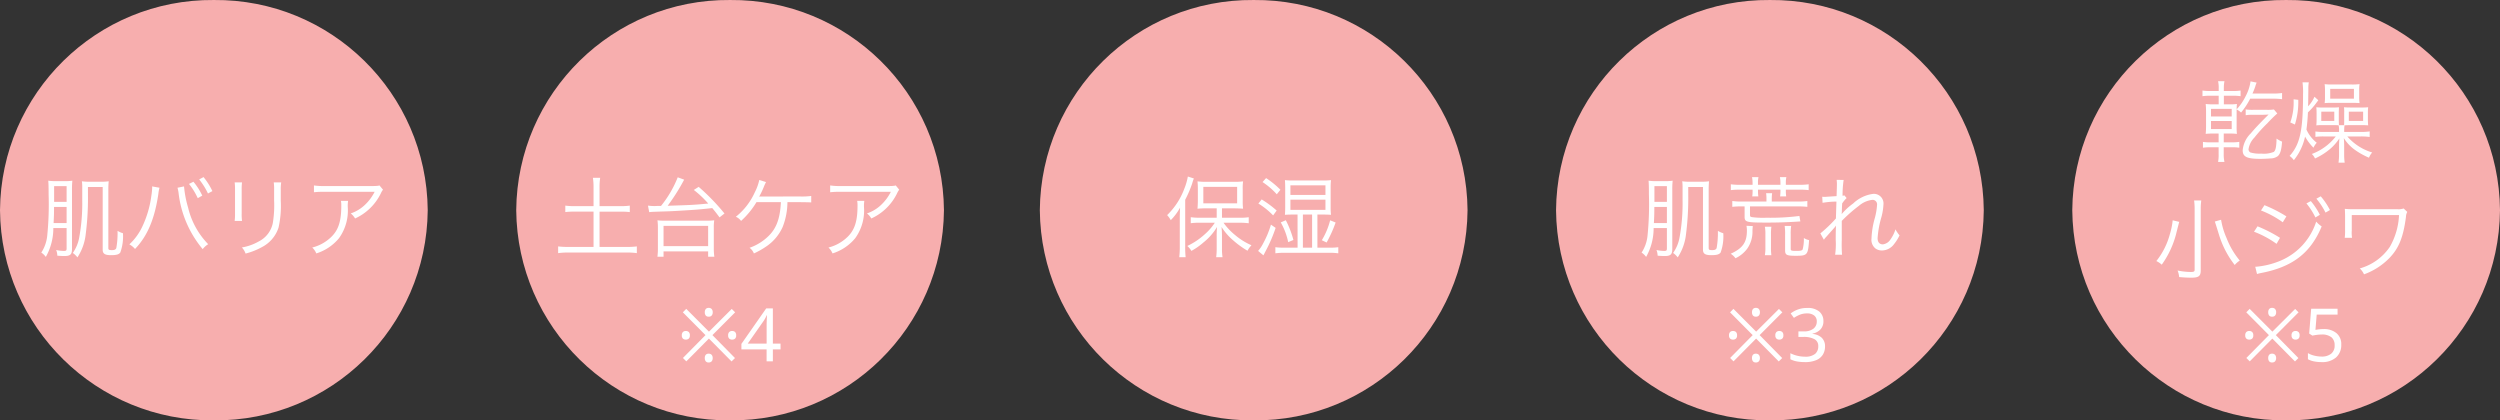
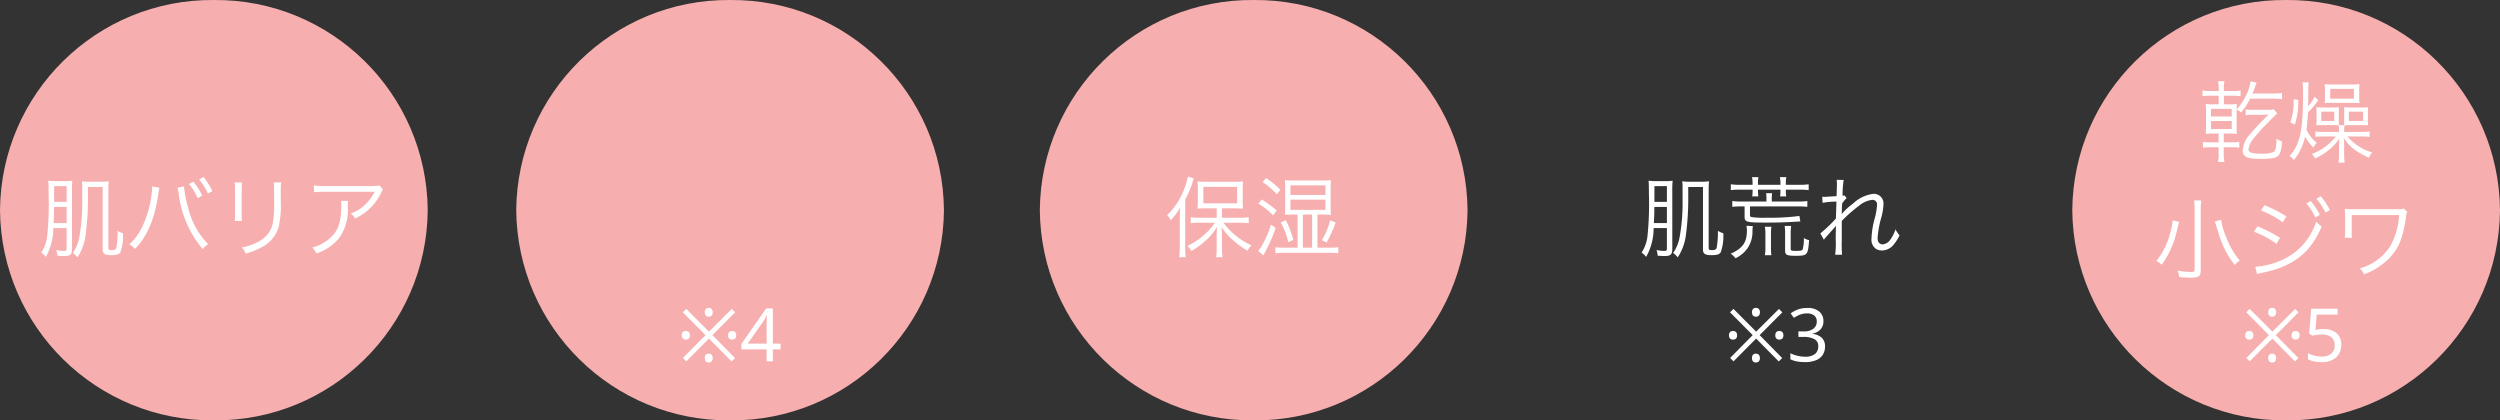
<svg xmlns="http://www.w3.org/2000/svg" viewBox="0 0 339 57.002">
  <rect x="0" y="0" width="339" height="57.002" fill="#333333" stroke="none" />
  <defs>
    <style>.cls-1{fill:#f7aeae}.cls-2{fill:#fff}</style>
  </defs>
  <g id="_レイヤー_1" data-name="レイヤー_1">
    <path id="_パス_2212" data-name="パス_2212" class="cls-1" d="M29 .001c15.878-.137 28.861 12.622 29 28.5-.139 15.878-13.122 28.637-29 28.5-15.878.137-28.861-12.622-29-28.5C.139 12.623 13.122-.136 29 .001Z" />
    <path id="_パス_2213" data-name="パス_2213" class="cls-2" d="M9.032 30.929v2.736c0 .3-.06.36-.372.36a5.317 5.317 0 0 1-1.044-.124c.099.244.152.505.156.768.4.036.7.048.96.048.8 0 1.032-.216 1.032-.972v-7.88c-.01-.455.006-.911.048-1.364a6.216 6.216 0 0 1-1.02.06H7.6a6.66 6.66 0 0 1-1.056-.06c.036.408.048.84.048 1.86.06 1.842 0 3.686-.18 5.52a5.147 5.147 0 0 1-.812 2.372c.24.154.448.354.612.588a7.92 7.92 0 0 0 1.02-3.912h1.8Zm0-3.552H7.34v-2.136h1.692v2.136Zm0 .684v2.184H7.268c.048-.984.06-1.188.06-2.184h1.704Zm2.892-2.7h2v8.508c0 .528.3.732 1.116.732.756 0 1.08-.1 1.272-.36a6.376 6.376 0 0 0 .36-2.616 2.838 2.838 0 0 1-.732-.324c.023.78-.033 1.56-.168 2.328-.072.2-.24.288-.6.288-.384 0-.48-.06-.48-.264v-7.872c-.005-.401.011-.801.048-1.2a6.578 6.578 0 0 1-1.068.06H12.16a6.432 6.432 0 0 1-1.056-.06c.034.243.05.487.048.732v1.812a25.684 25.684 0 0 1-.432 5.2 5.245 5.245 0 0 1-.848 1.976c.238.168.449.37.628.6a7.118 7.118 0 0 0 1.116-3.084c.225-1.755.33-3.523.312-5.292l-.004-1.164Zm8.7-.084c.009.064.013.128.012.192a9.365 9.365 0 0 1-.12 1.132 13.913 13.913 0 0 1-1.236 4.16 7.722 7.722 0 0 1-1.74 2.376c.293.157.554.369.768.624 1.692-1.76 2.664-4.068 3.168-7.488.026-.276.078-.55.156-.816l-1.008-.18Zm3.444.18c.072.26.125.524.156.792a14.41 14.41 0 0 0 3.264 7.536 2.61 2.61 0 0 1 .744-.672 10.599 10.599 0 0 1-2.724-4.956 14.479 14.479 0 0 1-.552-2.88l-.888.18Zm1.56-.516a9.067 9.067 0 0 1 1.188 1.932l.612-.348a8.865 8.865 0 0 0-1.2-1.884l-.6.3Zm1.38-.612a9.446 9.446 0 0 1 1.192 1.908l.6-.324a9.214 9.214 0 0 0-1.2-1.9l-.592.316Zm4.812.408c.04.334.056.671.048 1.008v3.2c.008.338-.009.676-.048 1.012h1a6.43 6.43 0 0 1-.048-1v-3.224c-.01-.334.007-.668.048-1l-1 .004Zm5.3 0c.044.35.06.703.048 1.056v1.356a14.927 14.927 0 0 1-.168 3.06 3.58 3.58 0 0 1-1.916 2.532 6.995 6.995 0 0 1-2.284.816c.223.237.394.52.5.828a9.447 9.447 0 0 0 2.192-.864 4.563 4.563 0 0 0 2.28-2.664c.266-1.201.367-2.432.3-3.66v-1.416a5.364 5.364 0 0 1 .06-1.044H37.12Zm14.34.408q-.216.084-1.02.084H44a8.748 8.748 0 0 1-1.428-.084v.924c.47-.049.943-.069 1.416-.06H50.8a6.362 6.362 0 0 1-1.34 1.792 5.198 5.198 0 0 1-1.9 1.14c.238.188.438.42.588.684a7.178 7.178 0 0 0 3.5-3.42c.075-.172.172-.333.288-.48l-.476-.58Zm-5.228 2.088a3.2 3.2 0 0 1 .048.648c0 2.34-.468 3.564-1.74 4.584-.643.524-1.395.9-2.2 1.1.238.225.426.498.552.8a6.538 6.538 0 0 0 3.076-2.064 6.427 6.427 0 0 0 1.188-4.224 4.373 4.373 0 0 1 .048-.84l-.972-.004Z" />
    <path id="_パス_2214" data-name="パス_2214" class="cls-1" d="M99 .001c15.878-.137 28.861 12.622 29 28.5-.139 15.878-13.122 28.637-29 28.5-15.878.137-28.861-12.622-29-28.5.139-15.878 13.122-28.637 29-28.5Z" />
-     <path id="_パス_2211" data-name="パス_2211" class="cls-2" d="M80.484 27.953h-2.52a8.94 8.94 0 0 1-1.308-.072v.876c.434-.05.871-.07 1.308-.06h2.52v4.788h-3.372c-.477.006-.954-.018-1.428-.072v.912c.474-.061.951-.089 1.428-.084H85c.453-.004.907.024 1.356.084v-.912c-.45.053-.903.077-1.356.072h-3.7v-4.784h2.8c.434-.01.869.01 1.3.06v-.88a8.558 8.558 0 0 1-1.3.072h-2.8v-2.58a8.044 8.044 0 0 1 .084-1.26H80.4c.059.417.088.838.084 1.26v2.58Zm8.592-.024-.288.012c-.309 0-.618-.02-.924-.06l.168.888c.188-.026.378-.042.568-.048.372-.012.708-.024 1-.036a65.6 65.6 0 0 0 2.736-.12c2.04-.12 2.6-.168 4.248-.348.36.432.516.624.984 1.26l.672-.528a28.786 28.786 0 0 0-3.5-3.612l-.66.42a13.493 13.493 0 0 1 1.956 1.844c-2.028.192-2.292.2-5.5.3a26.97 26.97 0 0 0 2.1-3.288q.1-.18.132-.252l-.868-.32a14.689 14.689 0 0 1-2.272 3.888h-.552Zm.9 6.888v-.732h6.048v.732h.84a8.332 8.332 0 0 1-.072-1.116v-2.868a5.713 5.713 0 0 1 .06-.96 6.885 6.885 0 0 1-.952.048h-5.8a6.525 6.525 0 0 1-.948-.048c.039.319.059.639.06.96v2.868c.002.373-.02.746-.064 1.116h.828Zm0-4.188h6.048v2.748h-6.048v-2.748Zm18.54-3.216q1.164.012 1.488.036v-.876a9.836 9.836 0 0 1-1.476.072q-5.388 0-5.58.012c.235-.423.443-.86.624-1.308.088-.225.188-.446.3-.66l-.912-.288a6.808 6.808 0 0 1-.612 1.68 8.837 8.837 0 0 1-2.568 3.312c.282.121.527.316.708.564a11.038 11.038 0 0 0 2.088-2.544h3.312c-.108 2.232-.612 3.576-1.716 4.632a6.955 6.955 0 0 1-2.532 1.556c.266.194.47.46.588.768a11.135 11.135 0 0 0 1.848-1.068 6.253 6.253 0 0 0 2.052-2.52 9.314 9.314 0 0 0 .648-3.372l1.74.004Zm12.948-2.268q-.216.084-1.02.084H114a8.748 8.748 0 0 1-1.428-.084v.924c.47-.049.943-.069 1.416-.06h6.812a6.362 6.362 0 0 1-1.34 1.792 5.198 5.198 0 0 1-1.9 1.14c.238.188.438.42.588.684a7.178 7.178 0 0 0 3.5-3.42c.075-.172.172-.333.288-.48l-.472-.58Zm-5.232 2.088a3.2 3.2 0 0 1 .048.648c0 2.34-.468 3.564-1.74 4.584-.643.524-1.395.9-2.2 1.1.238.225.426.498.552.8a6.538 6.538 0 0 0 3.076-2.064 6.427 6.427 0 0 0 1.188-4.224 4.373 4.373 0 0 1 .048-.84l-.972-.004Z" />
    <path id="_パス_2219" data-name="パス_2219" class="cls-2" d="M96.095 42.941a.485.485 0 0 1-.4-.16.697.697 0 0 1-.125-.44.681.681 0 0 1 .125-.43.485.485 0 0 1 .4-.16.511.511 0 0 1 .415.16.646.646 0 0 1 .135.43.664.664 0 0 1-.135.44.511.511 0 0 1-.415.16Zm-3.03 6.06-.46-.46 3.06-3.1-3.07-3.09.46-.47 3.08 3.09 3.09-3.08.46.46-3.08 3.09 3.06 3.11-.465.46-3.07-3.1-3.065 3.09Zm-.07-2.95a.562.562 0 0 1-.39-.135.573.573 0 0 1-.15-.445.59.59 0 0 1 .15-.45.55.55 0 0 1 .39-.14.565.565 0 0 1 .4.14.59.59 0 0 1 .15.45.573.573 0 0 1-.15.445.576.576 0 0 1-.4.135Zm6.28 0a.562.562 0 0 1-.39-.135.573.573 0 0 1-.15-.445.59.59 0 0 1 .15-.45.55.55 0 0 1 .39-.14.565.565 0 0 1 .4.14.59.59 0 0 1 .15.45.573.573 0 0 1-.15.445.576.576 0 0 1-.4.135Zm-3.18 3.1a.485.485 0 0 1-.4-.16.697.697 0 0 1-.125-.44.679.679 0 0 1 .12-.43.485.485 0 0 1 .4-.16.511.511 0 0 1 .415.16.646.646 0 0 1 .135.43.664.664 0 0 1-.135.44.514.514 0 0 1-.41.16Zm9.75-1.77H104.8v1.62h-.85v-1.62h-3.415v-.75l3.36-4.81h.905v4.77h1.04l.005.79Zm-1.89-.79v-2.25a22.035 22.035 0 0 1 .05-1.585h-.04c-.06.14-.127.277-.2.41a3.212 3.212 0 0 1-.23.37l-2.14 3.055h2.56Z" />
    <path id="_パス_2215" data-name="パス_2215" class="cls-1" d="M170 .001c15.878-.137 28.861 12.622 29 28.5-.139 15.878-13.122 28.637-29 28.5-15.878.137-28.861-12.622-29-28.5.139-15.878 13.122-28.637 29-28.5Z" />
    <path id="_パス_2216" data-name="パス_2216" class="cls-2" d="M164.984 29.525h-2.328a8.43 8.43 0 0 1-1.188-.072v.816a8.58 8.58 0 0 1 1.188-.068h2.076a7.647 7.647 0 0 1-1.38 1.58A9.465 9.465 0 0 1 161 33.353c.219.193.405.42.552.672a9.178 9.178 0 0 0 1.656-1.164 7.772 7.772 0 0 0 1.824-2.088 12.26 12.26 0 0 0-.048 1.3v1.628c.002.393-.022.786-.072 1.176h.864a7.12 7.12 0 0 1-.076-1.176v-1.644c.002-.429-.018-.857-.06-1.284a7.925 7.925 0 0 0 1.612 1.848c.591.519 1.23.981 1.908 1.38.146-.271.328-.521.54-.744a8.773 8.773 0 0 1-2.172-1.344 8.405 8.405 0 0 1-1.62-1.712h2.256c.389.002.778.026 1.164.072v-.816c-.39.051-.783.075-1.176.072H165.7v-1.276h1.6c.456 0 1 .024 1.26.048a8.658 8.658 0 0 1-.048-1.068v-1.548c-.011-.365.005-.73.048-1.092a9.096 9.096 0 0 1-1.32.06h-3.54a9.096 9.096 0 0 1-1.32-.06c.036.355.053.711.048 1.068v1.56c0 .444-.024.756-.048 1.08a12.27 12.27 0 0 1 1.272-.048h1.332v1.272Zm-1.812-4.188h4.584v2.232h-4.584v-2.232Zm-3.192 8.1c.004.481-.02.962-.072 1.44h.864a12.588 12.588 0 0 1-.06-1.4v-6.388c.379-.721.7-1.472.96-2.244a4.87 4.87 0 0 1 .216-.644l-.816-.264a8.239 8.239 0 0 1-.48 1.656 9.67 9.67 0 0 1-2.328 3.576c.191.207.356.437.492.684a7.426 7.426 0 0 0 1.26-1.692c-.024.528-.036.972-.036 1.44v3.836Zm15.972.144h-1.7a8.715 8.715 0 0 1-1.312-.06v.828a9.227 9.227 0 0 1 1.308-.072h5.976a8.98 8.98 0 0 1 1.248.072v-.828a7.658 7.658 0 0 1-1.248.06h-1.584v-4.488h.744c.42 0 .792.012 1.1.036a7.9 7.9 0 0 1-.048-.948v-2.82a8.604 8.604 0 0 1 .048-.936 9.237 9.237 0 0 1-1.128.048h-4.004a8.667 8.667 0 0 1-1.116-.048c.024.36.036.576.036.972v2.76c0 .4-.012.612-.036.972.324-.024.672-.036 1.1-.036h.612l.004 4.488Zm.72 0v-4.488h1.248v4.488h-1.248Zm-1.692-8.448h4.752v1.3h-4.752v-1.3Zm0 1.944h4.752v1.38h-4.752v-1.38Zm-3.78-2.388a9.734 9.734 0 0 1 1.932 1.656l.492-.612a11.594 11.594 0 0 0-1.944-1.584l-.48.54Zm-.564 2.912a9.996 9.996 0 0 1 2 1.608l.48-.66a14.218 14.218 0 0 0-2.036-1.508l-.444.56Zm1.704 2.86a12.486 12.486 0 0 1-1.056 2.54 4.6 4.6 0 0 1-.684 1.024l.72.6c.08-.156.12-.216.28-.54a20.25 20.25 0 0 0 1.376-3.184l-.636-.44Zm1.332-.3a9.104 9.104 0 0 1 1.008 2.676l.708-.3a13.388 13.388 0 0 0-1.032-2.676l-.684.3Zm6.216 2.724c.483-.868.892-1.775 1.224-2.712l-.744-.3a9.943 9.943 0 0 1-1.128 2.7l.648.312Z" />
-     <path id="_パス_2217" data-name="パス_2217" class="cls-1" d="M240 .001c15.878-.137 28.861 12.622 29 28.5-.139 15.878-13.122 28.637-29 28.5-15.878.137-28.861-12.622-29-28.5.139-15.878 13.122-28.637 29-28.5Z" />
    <path id="_パス_2218" data-name="パス_2218" class="cls-2" d="M226.032 30.929v2.736c0 .3-.06.36-.372.36a5.317 5.317 0 0 1-1.044-.124c.099.244.152.505.156.768.4.036.7.048.96.048.8 0 1.032-.216 1.032-.972v-7.88c-.01-.455.006-.911.048-1.364a6.216 6.216 0 0 1-1.02.06H224.6a6.66 6.66 0 0 1-1.056-.06c.036.408.048.84.048 1.86.06 1.842 0 3.686-.18 5.52a5.147 5.147 0 0 1-.812 2.372c.24.154.448.354.612.588a7.92 7.92 0 0 0 1.02-3.912h1.8Zm0-3.552h-1.692v-2.136h1.692v2.136Zm0 .684v2.184h-1.764c.048-.984.06-1.188.06-2.184h1.704Zm2.892-2.7h2v8.508c0 .528.3.732 1.116.732.76 0 1.084-.1 1.276-.36a6.376 6.376 0 0 0 .36-2.616 2.838 2.838 0 0 1-.732-.324c.023.78-.033 1.56-.168 2.328-.072.2-.24.288-.6.288-.384 0-.48-.06-.48-.264v-7.872c-.005-.401.011-.801.048-1.2a6.578 6.578 0 0 1-1.068.06h-1.512a6.432 6.432 0 0 1-1.056-.06c.034.243.05.487.048.732v1.812a25.684 25.684 0 0 1-.432 5.2 5.23 5.23 0 0 1-.852 1.976c.238.168.449.37.628.6a7.118 7.118 0 0 0 1.116-3.084c.225-1.755.33-3.523.312-5.292l-.004-1.164Zm8.724-.3h-1.62a9.207 9.207 0 0 1-1.328-.072v.792a9.559 9.559 0 0 1 1.332-.06h1.62v.168c.003.249-.013.498-.048.744h.828a4.744 4.744 0 0 1-.048-.744v-.168h3.044v.18c.002.245-.014.49-.048.732h.828a4.744 4.744 0 0 1-.048-.744v-.168h1.752c.449-.012.898.009 1.344.06v-.792c-.446.056-.895.08-1.344.072h-1.752v-.288a3.2 3.2 0 0 1 .072-.756h-.876c.047.249.071.502.072.756v.288h-3.048v-.288a3.2 3.2 0 0 1 .072-.756h-.876c.046.249.07.502.072.756v.288Zm1.884 2.268h-3.3c-.445.01-.89-.014-1.332-.072v.792a9.7 9.7 0 0 1 1.32-.06h.348v1.412c0 .708.276.78 2.832.78a61.81 61.81 0 0 0 4.728-.156l-.128-.74a31.455 31.455 0 0 1-4.488.24c-.659.028-1.318 0-1.972-.084-.18-.036-.24-.108-.24-.276v-1.176h6.444c.445-.006.89.014 1.332.06v-.792a8.354 8.354 0 0 1-1.332.072h-3.492v-.36a5.186 5.186 0 0 1 .048-.768h-.816c.035.254.051.511.048.768v.36Zm-2.712 3.288c.04.214.06.431.06.648 0 1.6-.564 2.4-2.2 3.144.254.159.474.367.648.612a4.228 4.228 0 0 0 1.6-1.308c.46-.663.707-1.45.708-2.256a5.634 5.634 0 0 1 .048-.8l-.864-.04Zm3.38 3.984a6.932 6.932 0 0 1-.056-1.068v-1.764a6.563 6.563 0 0 1 .056-1.02h-.884c.057.333.081.67.072 1.008v1.776a5.46 5.46 0 0 1-.072 1.068h.884Zm2.62-2.8a7.25 7.25 0 0 1 .06-1.16H242c.052.39.072.783.06 1.176v2.112c0 .648.2.756 1.452.756 1.572 0 1.656-.1 1.8-2.124a2.046 2.046 0 0 1-.708-.288 5.531 5.531 0 0 1-.164 1.548c-.084.156-.288.2-.84.2-.672 0-.78-.036-.78-.264v-1.956Zm4.5.708c.091-.138.196-.266.312-.384.2-.228.372-.42.5-.564q.408-.456.588-.66c.085-.086.157-.183.216-.288h.024q-.036.54-.036 1.944c.038.662.011 1.327-.08 1.984h.936a18.389 18.389 0 0 1-.036-1.992v-2.592a19.518 19.518 0 0 1 2.316-2.04c.51-.446 1.14-.73 1.812-.816a.608.608 0 0 1 .659.648 8.99 8.99 0 0 1-.3 1.8 11.657 11.657 0 0 0-.456 2.8c-.065.522.149 1.04.564 1.364.248.167.541.255.84.252a2.068 2.068 0 0 0 1.656-.864c.294-.365.544-.764.744-1.188a3.956 3.956 0 0 1-.552-.816 4.915 4.915 0 0 1-.684 1.38c-.227.359-.6.6-1.02.66-.468 0-.72-.3-.72-.852.067-.964.24-1.918.516-2.844a7.993 7.993 0 0 0 .28-1.752 1.3 1.3 0 0 0-1.4-1.4 4.825 4.825 0 0 0-2.72 1.312 8.54 8.54 0 0 0-1.524 1.4h-.024c0-.072.012-.1.012-.192a.661.661 0 0 0 .012-.108q.012-.564.024-.8c.011-.1.015-.2.012-.3.174-.271.38-.521.612-.744l-.312-.372a.763.763 0 0 1-.24.06c-.006-.717.044-1.434.148-2.144l-.948-.012c.024.199.036.399.036.6 0 .156-.012.7-.048 1.608-1.008.06-1.536.1-1.572.1a2.317 2.317 0 0 1-.372-.024l.044.828a12.147 12.147 0 0 1 1.884-.168 286.39 286.39 0 0 0-.072 2.292 18.362 18.362 0 0 1-2.112 2.024l.48.86Z" />
    <path id="_パス_2221" data-name="パス_2221" class="cls-1" d="M310 .001c15.878-.137 28.861 12.622 29 28.5-.139 15.878-13.122 28.637-29 28.5-15.878.137-28.861-12.622-29-28.5.139-15.878 13.122-28.637 29-28.5Z" />
    <path id="_パス_2222" data-name="パス_2222" class="cls-2" d="M300.856 12.337H299.7a6.08 6.08 0 0 1-1.044-.06v.768a5.94 5.94 0 0 1 1.032-.06h1.164v1.164h-.648a8.605 8.605 0 0 1-1.112-.048c.037.375.053.751.048 1.128v1.772c.005.385-.011.769-.048 1.152a9.9 9.9 0 0 1 1.116-.048h.636v1.196h-1.092a5.94 5.94 0 0 1-1.032-.06v.792a5.94 5.94 0 0 1 1.032-.06h1.092v.9c.016.364-.009.729-.072 1.088h.864a4.604 4.604 0 0 1-.1-1.092v-.9h1.068c.349-.01.698.01 1.044.06v-.792a5.884 5.884 0 0 1-1.044.06h-1.064v-1.188h.684c.367-.009.735.007 1.1.048a9.655 9.655 0 0 1-.036-1.128v-2.184c.221.108.423.249.6.42.479-.582.895-1.214 1.24-1.884h3.108c.405-.004.81.02 1.212.072v-.84a8.191 8.191 0 0 1-1.212.072h-2.8a9.9 9.9 0 0 0 .388-.984 3.53 3.53 0 0 1 .176-.5l-.828-.168a5.95 5.95 0 0 1-.648 1.98 7.127 7.127 0 0 1-1.232 1.808 5.41 5.41 0 0 1 .036-.72 7.775 7.775 0 0 1-1.1.048h-.672v-1.164h1.236c.345-.01.69.01 1.032.06v-.768a6.02 6.02 0 0 1-1.056.06h-1.216v-.324a4.66 4.66 0 0 1 .084-1h-.864c.069.329.097.664.084 1v.324Zm-1.044 2.424h2.808v1.032h-2.808v-1.032Zm0 1.644h2.808v1.1h-2.808v-1.1Zm8.532-1.56a5.64 5.64 0 0 1-.9.048H305.5c-.329.01-.659-.01-.984-.06v.792c.322-.049.647-.069.972-.06h1.112c.456 0 .732-.012 1.02-.036-1.356 1.356-1.86 1.9-2.412 2.556a3.64 3.64 0 0 0-1.1 2.292c0 .888.576 1.164 2.4 1.164.392 0 .948-.024 1.392-.06.348 0 .688-.11.972-.312.336-.3.5-.852.576-1.968a3.593 3.593 0 0 1-.748-.408c-.02 1.108-.128 1.62-.38 1.808a3.704 3.704 0 0 1-1.7.228c-.49.03-.982-.021-1.456-.152a.49.49 0 0 1-.264-.432 2.831 2.831 0 0 1 .792-1.584 19.866 19.866 0 0 1 1.776-1.96c.421-.461.866-.9 1.332-1.316l-.456-.54Zm8.82 2.136c-.012-.2-.024-.444-.024-.756v-.912c0-.276.012-.516.024-.768a7.133 7.133 0 0 1-.852.036h-1.356a8.31 8.31 0 0 1-.864-.036c.026.263.038.528.036.792v.876c.003.263-.009.526-.036.788.266-.028.533-.04.8-.036h1.468c.312 0 .588.012.756.024.054.236.075.478.06.72v.18h-2.052c-.385.011-.77-.01-1.152-.06v.732a7.969 7.969 0 0 1 1.092-.06h1.668a7.373 7.373 0 0 1-3.252 2.38c.188.169.336.378.432.612a8.825 8.825 0 0 0 1.98-1.236 6.591 6.591 0 0 0 1.332-1.5 9.952 9.952 0 0 0-.048 1.092v1.116c0 .365-.025.73-.076 1.092h.84a7.491 7.491 0 0 1-.072-1.1v-1.096c.004-.381-.012-.761-.048-1.14a5.627 5.627 0 0 0 1.516 1.608c.592.421 1.23.775 1.9 1.056.102-.259.248-.499.432-.708a7.256 7.256 0 0 1-3.376-2.176h1.824c.405-.005.81.019 1.212.072v-.752a8.306 8.306 0 0 1-1.2.072h-2.256v-.18a4.335 4.335 0 0 1 .048-.72c.252-.012.48-.024.744-.024h1.644a7.94 7.94 0 0 1 .816.032 7.578 7.578 0 0 1-.036-.768v-.984a5.578 5.578 0 0 1 .036-.708c-.271.03-.544.042-.816.036h-1.644a7.415 7.415 0 0 1-.816-.036c.024.259.032.52.024.78v.912c0 .252 0 .42-.012.744l-.696.004Zm1.336-1.836h1.94v1.256h-1.94v-1.256Zm-3.732 0h1.76v1.256h-1.764l.004-1.256Zm-2.548-3.984c.068.541.092 1.087.072 1.632 0 4.908-.408 6.792-1.824 8.352.224.158.418.352.576.576a7.606 7.606 0 0 0 1.524-3.2 6.733 6.733 0 0 0 1.14 1.508c.112-.246.262-.472.444-.672a4.828 4.828 0 0 1-1.4-1.788c.106-.772.173-1.549.2-2.328.42-.391.802-.821 1.14-1.284a1.96 1.96 0 0 1 .108-.144c.059-.071.111-.148.156-.228l-.516-.468a4.286 4.286 0 0 1-.864 1.3c.024-.8.024-1.26.036-2.328a5.295 5.295 0 0 1 .06-.924l-.852-.004Zm-1.032 5.724c.34-1.082.494-2.214.456-3.348l-.636-.072a8.059 8.059 0 0 1-.444 3.136l.624.284Zm4.08-3.72c.006.273-.01.546-.048.816.228-.024.552-.036.984-.036h2.696c.444 0 .756.012 1.056.036a5.945 5.945 0 0 1-.048-.8v-.98c-.005-.265.011-.53.048-.792a8.168 8.168 0 0 1-1.128.048h-2.588a7.557 7.557 0 0 1-1.02-.048c.036.278.052.559.048.84v.916Zm.708-1.116h3.216v1.332h-3.216v-1.332ZM297.52 27.185c.053.403.077.809.072 1.216v8.18c0 .24-.108.3-.54.3a9.548 9.548 0 0 1-1.776-.2c.12.282.193.582.216.888.684.06 1.164.084 1.656.084 1 0 1.272-.216 1.272-.984v-8.26a8.085 8.085 0 0 1 .072-1.224h-.972Zm2.808 2.856.084.24c.384 1.212.564 1.824.576 1.836a12.605 12.605 0 0 0 2.04 3.816c.197-.233.428-.435.684-.6a10.883 10.883 0 0 1-1.788-3.048 9.978 9.978 0 0 1-.744-2.484l-.852.24Zm-5.712-.168a9.442 9.442 0 0 1-.36 1.8 10.022 10.022 0 0 1-1.856 3.728c.268.124.516.29.732.492a12.462 12.462 0 0 0 2.028-4.488c.252-.984.288-1.128.348-1.32l-.892-.212Zm11.976-1.332c1.049.403 2.042.941 2.952 1.6l.492-.8a18.783 18.783 0 0 0-2.976-1.52l-.468.72Zm-.948 2.88a13.25 13.25 0 0 1 3.056 1.644l.468-.816a19.202 19.202 0 0 0-3.048-1.56l-.476.732Zm.408 5.736c.153-.05.31-.09.468-.12 4.32-.816 6.792-2.7 8.3-6.336a3.71 3.71 0 0 1-.744-.648 8.578 8.578 0 0 1-5.036 5.376 10.892 10.892 0 0 1-3.156.744h-.072l.24.984Zm6.7-9.576c.48.586.889 1.227 1.22 1.908l.6-.36a9.536 9.536 0 0 0-1.224-1.86l-.596.312Zm1.348-.636a9.242 9.242 0 0 1 1.24 1.884l.6-.348a9.17 9.17 0 0 0-1.248-1.86l-.592.324Zm4.836 5.3a4.52 4.52 0 0 1-.036-1v-2.08h6.408a9.497 9.497 0 0 1-1.248 4.308 7.294 7.294 0 0 1-4.076 2.928c.245.224.441.497.576.8a9.151 9.151 0 0 0 3.432-2.2c1.3-1.344 1.9-2.844 2.256-5.592.005-.235.067-.466.18-.672l-.492-.468a2.121 2.121 0 0 1-.852.1h-6.204c-.288 0-.66-.024-.924-.048.024.324.024.432.036.9v2.052c.008.325-.008.65-.048.972h.992Z" />
    <path id="_パス_2223" data-name="パス_2223" class="cls-2" d="M308.095 42.941a.485.485 0 0 1-.4-.16.697.697 0 0 1-.125-.44.681.681 0 0 1 .125-.43.485.485 0 0 1 .4-.16.511.511 0 0 1 .415.16.646.646 0 0 1 .135.43.664.664 0 0 1-.135.44.511.511 0 0 1-.415.16Zm-3.03 6.06-.46-.46 3.06-3.1-3.07-3.09.46-.47 3.08 3.09 3.09-3.08.46.46-3.08 3.09 3.06 3.11-.465.46-3.07-3.1-3.065 3.09Zm-.07-2.95a.562.562 0 0 1-.39-.135.573.573 0 0 1-.15-.445.59.59 0 0 1 .15-.45.55.55 0 0 1 .39-.14.565.565 0 0 1 .4.14.59.59 0 0 1 .15.45.573.573 0 0 1-.15.445.576.576 0 0 1-.4.135Zm6.28 0a.562.562 0 0 1-.39-.135.573.573 0 0 1-.15-.445.59.59 0 0 1 .15-.45.55.55 0 0 1 .39-.14.565.565 0 0 1 .4.14.59.59 0 0 1 .15.45.573.573 0 0 1-.15.445.576.576 0 0 1-.4.135Zm-3.18 3.1a.485.485 0 0 1-.4-.16.697.697 0 0 1-.125-.44.679.679 0 0 1 .12-.43.485.485 0 0 1 .4-.16.511.511 0 0 1 .415.16.646.646 0 0 1 .135.43.664.664 0 0 1-.135.44.514.514 0 0 1-.41.16Zm6.98-4.53a2.622 2.622 0 0 1 1.745.55c.446.388.688.96.655 1.55a2.232 2.232 0 0 1-.7 1.745 2.83 2.83 0 0 1-1.975.635 5.065 5.065 0 0 1-1.035-.1 2.716 2.716 0 0 1-.81-.29v-.83c.272.159.567.276.875.345.322.081.653.123.985.125.455.022.904-.11 1.275-.375a1.38 1.38 0 0 0 .485-1.165 1.35 1.35 0 0 0-.43-1.075 2.036 2.036 0 0 0-1.36-.375 4.731 4.731 0 0 0-.64.05 7.21 7.21 0 0 0-.58.1l-.44-.28.27-3.37h3.58v.8h-2.83l-.17 2.07c.113-.02.267-.043.46-.07a4.72 4.72 0 0 1 .64-.04Z" />
    <path id="_パス_2220" data-name="パス_2220" class="cls-2" d="M238.095 42.941a.485.485 0 0 1-.4-.16.697.697 0 0 1-.125-.44.681.681 0 0 1 .125-.43.485.485 0 0 1 .4-.16.511.511 0 0 1 .415.16.646.646 0 0 1 .135.43.664.664 0 0 1-.135.44.511.511 0 0 1-.415.16Zm-3.03 6.06-.46-.46 3.06-3.1-3.07-3.09.46-.47 3.08 3.09 3.09-3.08.46.46-3.08 3.09 3.06 3.11-.465.46-3.07-3.1-3.065 3.09Zm-.07-2.95a.562.562 0 0 1-.39-.135.573.573 0 0 1-.15-.445.59.59 0 0 1 .15-.45.55.55 0 0 1 .39-.14.565.565 0 0 1 .4.14.59.59 0 0 1 .15.45.573.573 0 0 1-.15.445.576.576 0 0 1-.4.135Zm6.28 0a.562.562 0 0 1-.39-.135.573.573 0 0 1-.15-.445.59.59 0 0 1 .15-.45.55.55 0 0 1 .39-.14.565.565 0 0 1 .4.14.59.59 0 0 1 .15.45.573.573 0 0 1-.15.445.576.576 0 0 1-.4.135Zm-3.18 3.1a.485.485 0 0 1-.4-.16.697.697 0 0 1-.125-.44.679.679 0 0 1 .12-.43.485.485 0 0 1 .4-.16.511.511 0 0 1 .415.16.646.646 0 0 1 .135.43.664.664 0 0 1-.135.44.514.514 0 0 1-.41.16Zm9.16-5.62a1.59 1.59 0 0 1-.405 1.145 2.006 2.006 0 0 1-1.075.565v.04c.475.026.926.217 1.275.54.29.311.443.725.425 1.15a2.1 2.1 0 0 1-.29 1.11 1.918 1.918 0 0 1-.895.75 3.83 3.83 0 0 1-1.555.27 5.95 5.95 0 0 1-1.04-.085 3.352 3.352 0 0 1-.92-.3v-.82c.308.156.634.274.97.35.328.078.663.118 1 .12.492.042.983-.092 1.385-.38.289-.264.445-.644.425-1.035a1.02 1.02 0 0 0-.525-.965 3.044 3.044 0 0 0-1.475-.3h-.69v-.75h.7c.474.035.945-.094 1.335-.365.298-.236.467-.6.455-.98a.979.979 0 0 0-.35-.805 1.46 1.46 0 0 0-.95-.285 2.576 2.576 0 0 0-.99.17 4.944 4.944 0 0 0-.81.43l-.44-.6c.288-.219.606-.394.945-.52a3.522 3.522 0 0 1 1.285-.22 2.4 2.4 0 0 1 1.665.5c.359.323.558.787.545 1.27Z" />
  </g>
</svg>